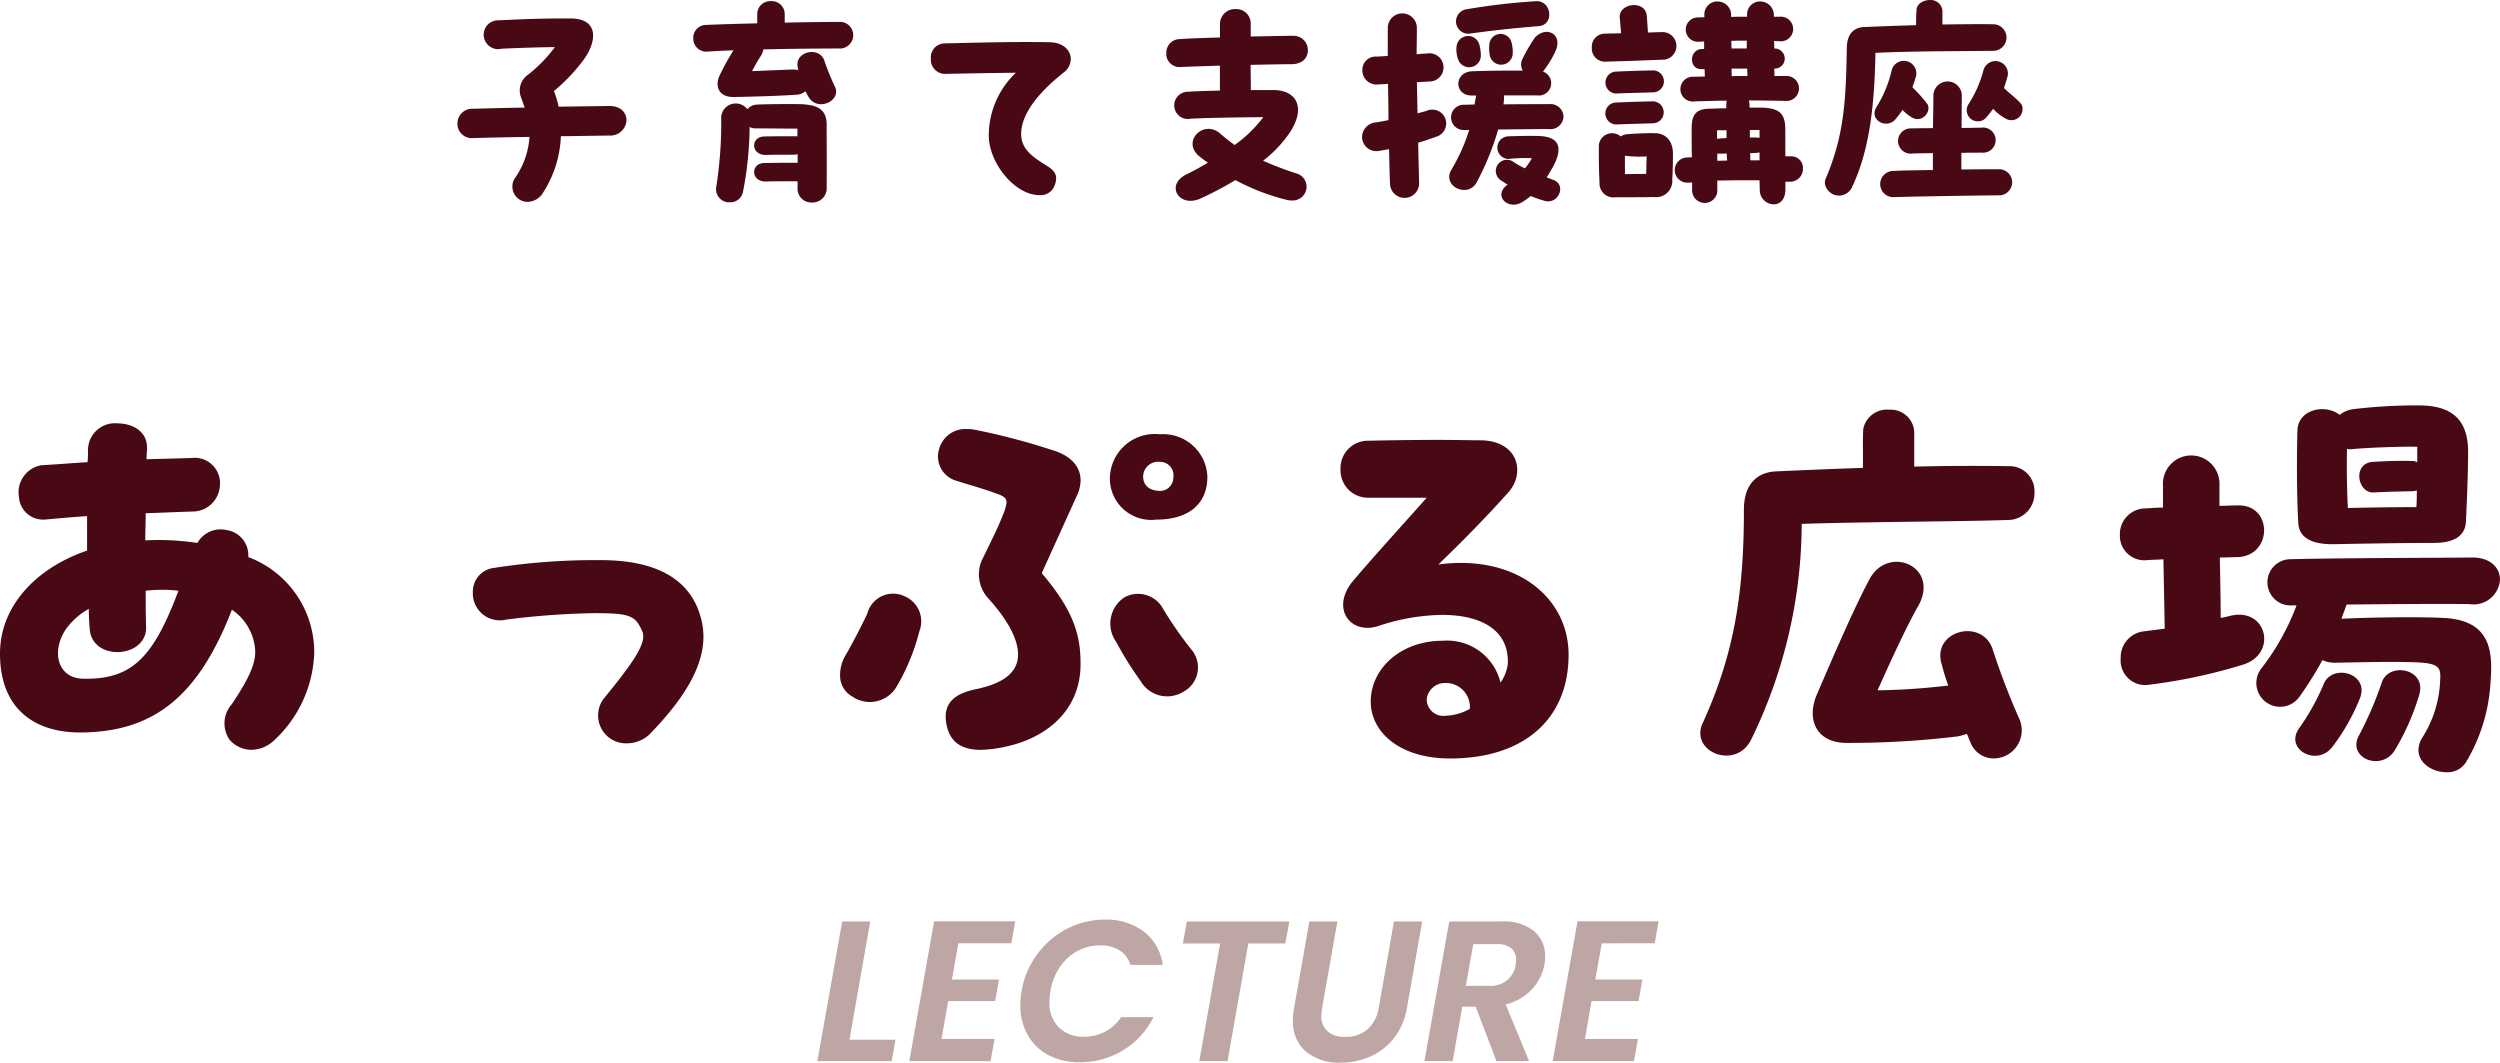
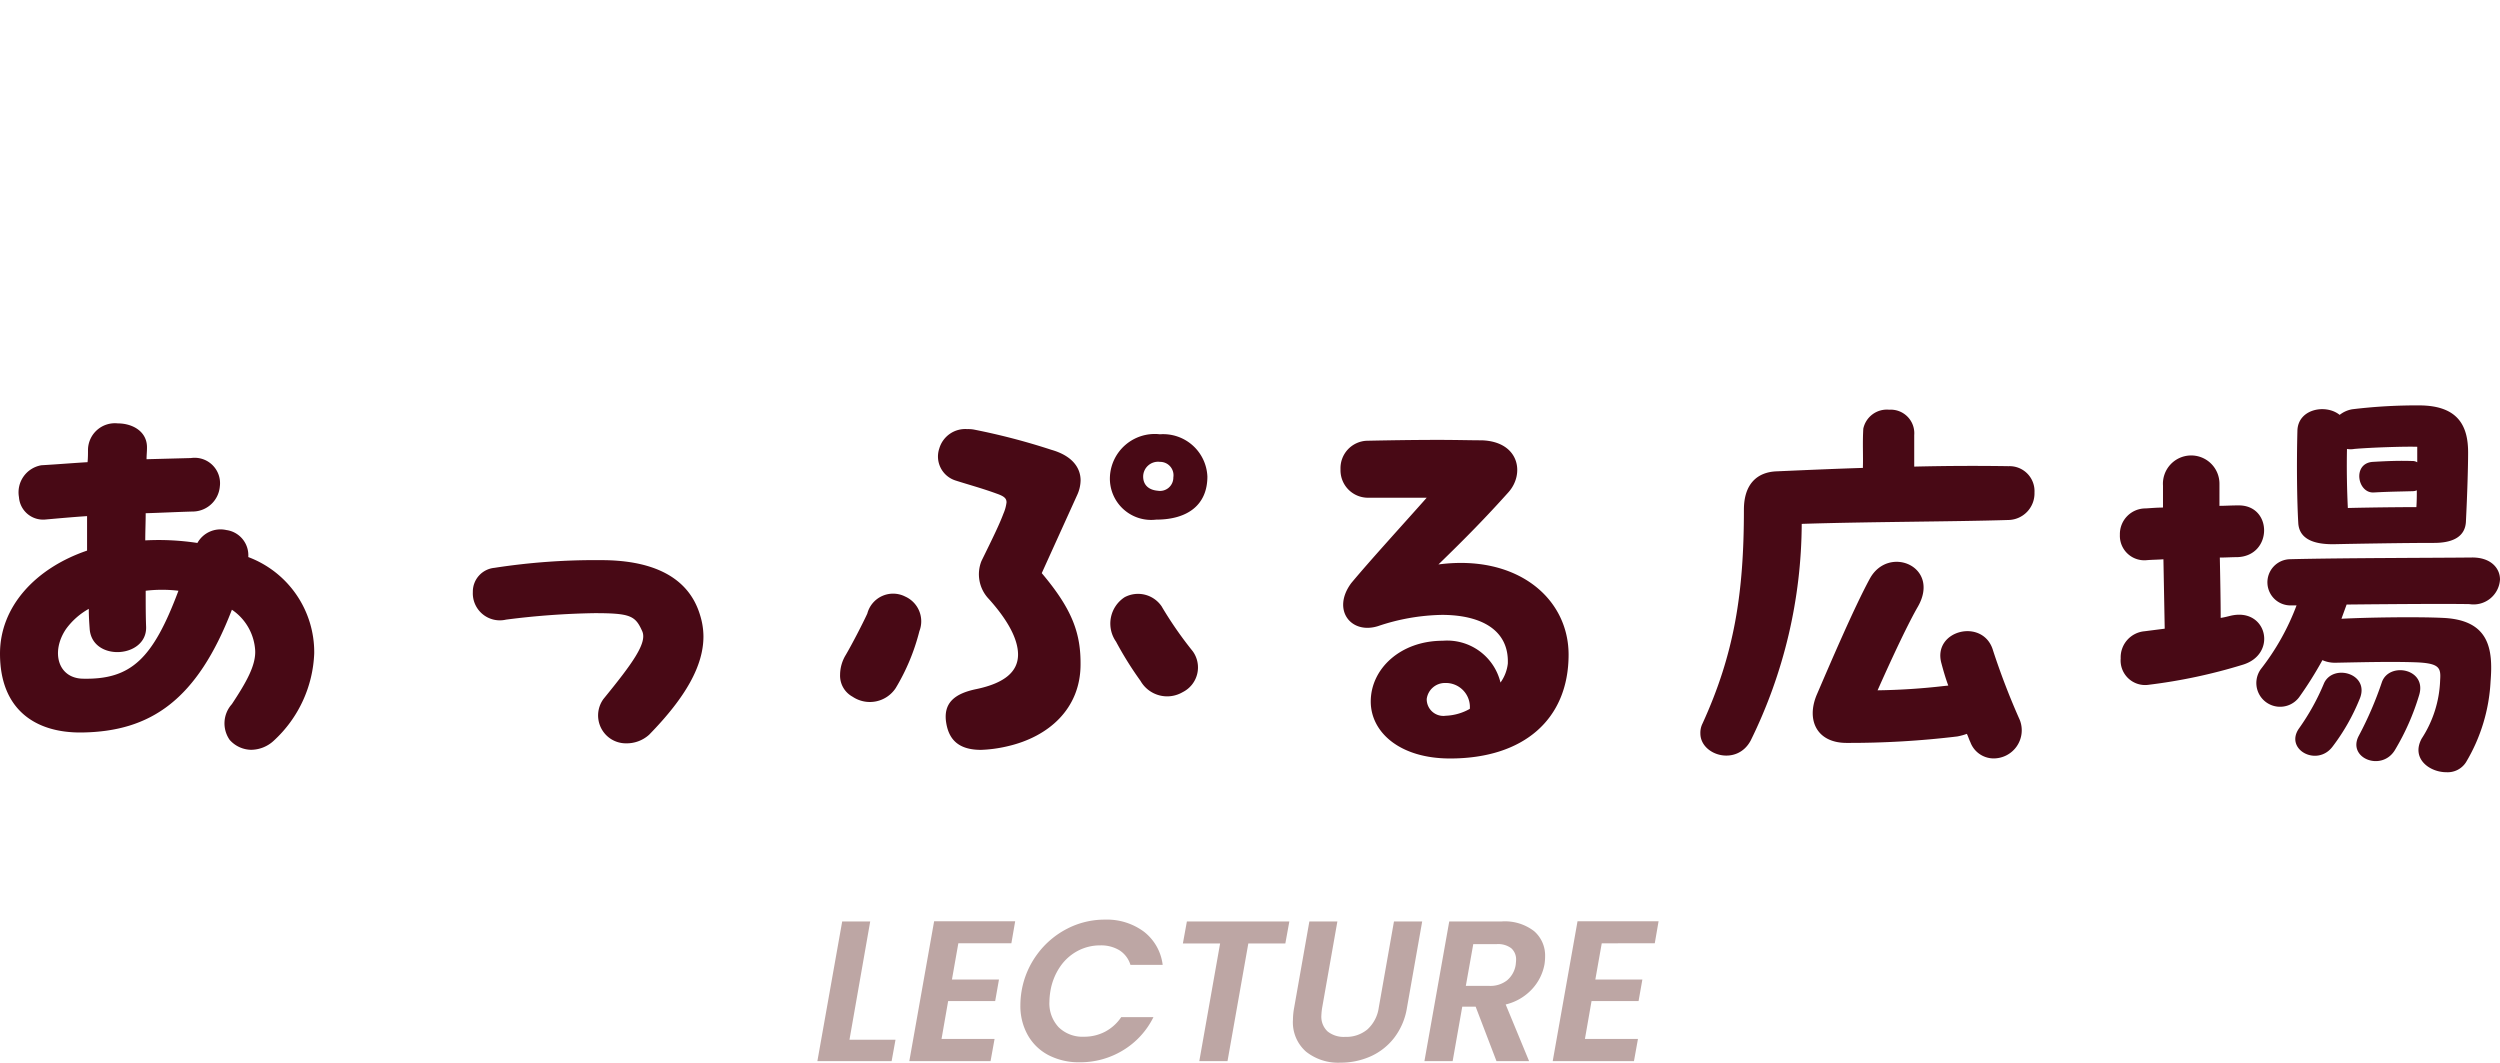
<svg xmlns="http://www.w3.org/2000/svg" width="162.4" height="69.022" viewBox="0 0 162.4 69.022">
  <g id="グループ_179" data-name="グループ 179" transform="translate(-1449.78 -2613.071)">
    <path id="パス_85972" data-name="パス 85972" d="M-25.038-1.391h2.99L-22.3,0h-4.823l1.612-9.074h1.82Zm7.072-6.266L-18.382-5.3h3.055l-.247,1.4h-3.055l-.429,2.457h3.445L-15.873,0h-5.278l1.612-9.087h5.265l-.247,1.43Zm4.108,3.107a5.575,5.575,0,0,1,1.021-2.4A5.542,5.542,0,0,1-10.9-8.6a5.285,5.285,0,0,1,2.45-.592,4.035,4.035,0,0,1,2.535.78A3.21,3.21,0,0,1-4.693-6.253H-6.786A1.707,1.707,0,0,0-7.5-7.2a2.3,2.3,0,0,0-1.248-.319,3.087,3.087,0,0,0-1.476.364,3.2,3.2,0,0,0-1.144,1.04,3.946,3.946,0,0,0-.617,1.56,4.622,4.622,0,0,0-.065.689,2.262,2.262,0,0,0,.6,1.664A2.209,2.209,0,0,0-9.8-1.586a2.91,2.91,0,0,0,1.365-.325A2.892,2.892,0,0,0-7.384-2.86h2.093A5.211,5.211,0,0,1-7.274-.7a5.318,5.318,0,0,1-2.8.774A4.279,4.279,0,0,1-12.1-.384,3.291,3.291,0,0,1-13.455-1.69a3.846,3.846,0,0,1-.481-1.937A5.607,5.607,0,0,1-13.858-4.55ZM3.536-9.074l-.26,1.43H.871L-.481,0H-2.314L-.962-7.644H-3.38l.26-1.43Zm3.12,0-.988,5.6a4.238,4.238,0,0,0-.052.507,1.309,1.309,0,0,0,.4,1.034,1.668,1.668,0,0,0,1.144.357,2.141,2.141,0,0,0,1.45-.487,2.348,2.348,0,0,0,.734-1.411l.988-5.6h1.833l-.988,5.6A4.311,4.311,0,0,1,10.335-1.5a4.007,4.007,0,0,1-1.54,1.2,4.782,4.782,0,0,1-1.944.4,3.351,3.351,0,0,1-2.23-.715A2.532,2.532,0,0,1,3.77-2.678a4.455,4.455,0,0,1,.078-.793l.988-5.6Zm10.673,0a3.1,3.1,0,0,1,2.106.63A2.089,2.089,0,0,1,20.15-6.8a3.416,3.416,0,0,1-.039.507,3.223,3.223,0,0,1-.8,1.605,3.411,3.411,0,0,1-1.722,1.008L19.11,0H16.991L15.639-3.536h-.871L14.144,0H12.311l1.612-9.074Zm.91,2.821q.026-.234.026-.312a.965.965,0,0,0-.312-.767A1.41,1.41,0,0,0,17-7.6H15.483L15-4.888h1.521a1.756,1.756,0,0,0,1.163-.364A1.641,1.641,0,0,0,18.239-6.253Zm5.59-1.4L23.413-5.3h3.055l-.247,1.4H23.166l-.429,2.457h3.445L25.922,0H20.644l1.612-9.087h5.265l-.247,1.43Z" transform="translate(1530 2682.002)" fill="#bda6a4" />
    <path id="パス_63265" data-name="パス 63265" d="M-59.808-6.5a6.6,6.6,0,0,0-4.284-6.244A1.65,1.65,0,0,0-65.52-14.5a1.714,1.714,0,0,0-1.876.84,16.659,16.659,0,0,0-3.388-.168c0-.588.028-1.176.028-1.764,1.008-.028,2.044-.084,3.136-.112a1.777,1.777,0,0,0,1.68-1.624,1.65,1.65,0,0,0-1.876-1.848L-70.7-19.1c0-.252.028-.5.028-.728.028-1.064-.924-1.6-1.9-1.6a1.749,1.749,0,0,0-1.932,1.708c0,.252,0,.532-.028.812-.952.056-1.96.14-3,.2a1.784,1.784,0,0,0-1.456,2.072,1.57,1.57,0,0,0,1.68,1.456c.952-.084,1.876-.168,2.744-.224v2.24c-3.36,1.148-5.656,3.64-5.656,6.692,0,3.64,2.3,5.152,5.292,5.124C-70.392-1.4-67.4-3.5-65.156-9.324a3.44,3.44,0,0,1,1.512,2.632c.056.98-.588,2.1-1.512,3.5A1.869,1.869,0,0,0-65.3-.868a1.9,1.9,0,0,0,1.4.644A2.185,2.185,0,0,0-62.44-.812,8.118,8.118,0,0,0-59.808-6.5ZM-74.872-4.844c-1.6-.056-2.044-1.764-1.064-3.22A4.59,4.59,0,0,1-74.452-9.38c0,.476.028.9.056,1.288.14,2.156,3.724,1.932,3.668-.112-.028-.7-.028-1.512-.028-2.352a9.016,9.016,0,0,1,2.128,0C-70.28-6.16-71.68-4.76-74.872-4.844Zm34.3,3.892a1.811,1.811,0,0,0,1.036.308,2.172,2.172,0,0,0,1.484-.56c2.408-2.464,3.528-4.508,3.528-6.384a4.723,4.723,0,0,0-.224-1.4c-.812-2.688-3.444-3.556-6.412-3.556a42.816,42.816,0,0,0-6.944.5,1.55,1.55,0,0,0-1.4,1.568A1.755,1.755,0,0,0-47.348-8.68a50.808,50.808,0,0,1,5.74-.42c2.352,0,2.66.168,3.108,1.176.336.756-.644,2.1-2.52,4.4A1.818,1.818,0,0,0-40.572-.952Zm30.324-15.82a2.364,2.364,0,0,0,.224-.952c0-.812-.532-1.6-1.9-1.988a42.843,42.843,0,0,0-5.04-1.316,2.119,2.119,0,0,0-.42-.028,1.755,1.755,0,0,0-1.82,1.26,1.633,1.633,0,0,0,1.036,2.072c.868.28,1.708.5,2.716.868.476.168.616.308.616.56a2.584,2.584,0,0,1-.2.728c-.252.672-.616,1.428-1.428,3.08a2.32,2.32,0,0,0,.476,2.464c1.26,1.4,1.9,2.632,1.9,3.612,0,1.092-.84,1.848-2.688,2.24-1.372.28-2.24.868-1.96,2.3.2,1.036.84,1.652,2.24,1.652a8.693,8.693,0,0,0,1.68-.224c2.744-.616,4.76-2.464,4.788-5.264.028-2.072-.532-3.64-2.52-5.992Zm5.376-3.948A2.916,2.916,0,0,0-8.12-17.948a2.682,2.682,0,0,0,3,2.772c2.044,0,3.332-.952,3.332-2.8A2.873,2.873,0,0,0-4.872-20.72ZM-4-17.92a.866.866,0,0,1-1.008.868c-.644-.056-.952-.42-.952-.924a.968.968,0,0,1,1.092-.952A.869.869,0,0,1-4-17.92Zm-17.444,7.728a1.733,1.733,0,0,0-2.436,1.12c-.336.728-1.008,2.016-1.4,2.688A2.5,2.5,0,0,0-25.648-5.1a1.556,1.556,0,0,0,.812,1.428,2.01,2.01,0,0,0,2.8-.56,13.63,13.63,0,0,0,1.54-3.7A1.762,1.762,0,0,0-21.448-10.192Zm16.716.7a1.852,1.852,0,0,0-2.436-.644,2.042,2.042,0,0,0-.56,2.884A22.59,22.59,0,0,0-6.132-4.7a1.994,1.994,0,0,0,2.744.728,1.793,1.793,0,0,0,.644-2.66A24.744,24.744,0,0,1-4.732-9.492Zm17.948-2.772c1.764-1.708,3.08-3.052,4.536-4.676,1.092-1.2.728-3.3-1.708-3.388-.7,0-1.708-.028-2.828-.028-1.568,0-3.332.028-4.648.056A1.782,1.782,0,0,0,6.86-18.452,1.784,1.784,0,0,0,8.568-16.6H12.46c-1.512,1.708-3.64,4.032-4.9,5.544C6.272-9.324,7.532-7.7,9.3-8.26a13.617,13.617,0,0,1,4.144-.728c2.548,0,4.368.98,4.284,3.164a2.616,2.616,0,0,1-.476,1.232A3.563,3.563,0,0,0,13.5-7.308c-2.744,0-4.676,1.82-4.676,3.948,0,1.988,1.876,3.7,5.152,3.7,4.788,0,7.7-2.548,7.7-6.748C21.672-10.108,18.284-12.936,13.216-12.264Zm.476,9.828A1.082,1.082,0,0,1,12.46-3.528a1.193,1.193,0,0,1,1.2-1.036,1.561,1.561,0,0,1,1.6,1.68A3.431,3.431,0,0,1,13.692-2.436ZM50.26-18.648c-1.792-.028-3.864-.028-6.132.028v-2.044A1.531,1.531,0,0,0,42.5-22.316a1.564,1.564,0,0,0-1.68,1.232c-.056.952,0,1.736-.028,2.548-1.792.056-3.7.14-5.628.224-1.232.056-2.1.812-2.1,2.492,0,5.4-.616,9.352-2.688,13.888a1.342,1.342,0,0,0-.14.644c0,1.428,2.38,2.156,3.276.448A32.147,32.147,0,0,0,36.82-14.9c4.312-.14,9.856-.14,13.412-.252A1.728,1.728,0,0,0,51.94-16.94,1.621,1.621,0,0,0,50.26-18.648ZM49.252-6.664c-.616-2.156-3.948-1.344-3.36.812.112.42.252.924.448,1.456l-.28.028a42.485,42.485,0,0,1-4.312.28c.98-2.212,2.016-4.4,2.632-5.46,1.456-2.6-1.932-4-3.136-1.792C40.236-9.492,38.668-5.824,37.8-3.808c-.7,1.652,0,3.136,1.932,3.136a58.3,58.3,0,0,0,7.2-.42,3.957,3.957,0,0,0,.616-.168c.084.168.14.364.224.532A1.618,1.618,0,0,0,49.252.336a1.828,1.828,0,0,0,1.736-2.492A46.654,46.654,0,0,1,49.252-6.664ZM71.428-13.58c1.316-.028,4.536-.084,6.468-.084,1.064,0,2.044-.308,2.072-1.428.084-1.68.14-3.472.14-4.452,0-1.68-.616-3.052-3.192-3.052a34.471,34.471,0,0,0-4.34.252,1.807,1.807,0,0,0-.812.364c-.9-.728-2.716-.392-2.744,1.036-.056,2.1-.028,4.564.056,5.992C69.132-14,69.944-13.552,71.428-13.58Zm1.288-6.188c.924-.084,3.136-.168,4.088-.14V-18.9a.564.564,0,0,0-.308-.084c-.868-.028-1.6,0-2.576.056-1.344.084-1.008,2.044.056,1.988,1.036-.056,1.568-.056,2.548-.084a.669.669,0,0,0,.252-.056c0,.336,0,.7-.028,1.092-1.372,0-3.276.028-4.452.056-.056-1.176-.084-2.492-.056-3.836A1.357,1.357,0,0,0,72.716-19.768ZM64.68-8.932c-.224.056-.448.112-.644.14,0-1.064-.028-2.492-.056-3.92.392,0,.784-.028,1.148-.028,2.3-.084,2.3-3.416.028-3.36-.448,0-.84.028-1.2.028V-17.5a1.836,1.836,0,1,0-3.668.112v1.428c-.336,0-.7.028-1.12.056a1.665,1.665,0,0,0-1.68,1.708,1.59,1.59,0,0,0,1.764,1.652c.336-.028.7-.028,1.064-.056L60.4-8.092l-1.316.168A1.7,1.7,0,0,0,57.54-6.16a1.594,1.594,0,0,0,1.848,1.708A35.116,35.116,0,0,0,65.436-5.74C67.76-6.412,67.06-9.492,64.68-8.932Zm15.512-.756a1.721,1.721,0,0,0,1.988-1.6c0-.728-.588-1.428-1.792-1.428-2.6.028-8.484.028-11.872.112a1.5,1.5,0,1,0,.112,3h.336A15.624,15.624,0,0,1,66.64-5.46a1.543,1.543,0,0,0,2.492,1.82,23.945,23.945,0,0,0,1.512-2.408,2,2,0,0,0,.868.168c1.484-.028,3.556-.084,5.18-.028,1.568.056,1.652.364,1.6,1.148a7.393,7.393,0,0,1-1.2,3.808c-.7,1.288.5,2.184,1.6,2.184A1.412,1.412,0,0,0,79.968.588a11.347,11.347,0,0,0,1.6-5.264c.168-2.1-.084-3.976-3.08-4.116-1.764-.084-5.04-.028-6.608.056l.336-.924C75.012-9.688,78.428-9.716,80.192-9.688ZM74.508-4.62A23.006,23.006,0,0,1,73-1.12c-.756,1.456,1.54,2.352,2.38.868a15.647,15.647,0,0,0,1.54-3.5C77.476-5.488,74.984-5.964,74.508-4.62Zm-3.752.056a14.878,14.878,0,0,1-1.624,2.94C68.152-.252,70.308.924,71.316-.448A13.353,13.353,0,0,0,73.052-3.5C73.78-5.152,71.372-5.852,70.756-4.564Z" transform="translate(1530 2662.002)" fill="#480915" />
-     <path id="パス_63266" data-name="パス 63266" d="M-40.635-5.73l-3.3.045a6.109,6.109,0,0,0-.3-1.02,11.222,11.222,0,0,0,2-2.13c.87-1.29.78-2.565-.885-2.58h-.615c-1.38,0-2.565.045-4.065.12A.937.937,0,1,0-47.64-9.45c1.26-.06,2.31-.09,3.465-.105a9.241,9.241,0,0,1-1.755,1.8,1.243,1.243,0,0,0-.435,1.485l.225.645c-1.14.015-2.265.045-3.345.075a.961.961,0,0,0-1.02.96.934.934,0,0,0,1.02.945c1.1-.03,2.355-.06,3.66-.075a5.252,5.252,0,0,1-.93,2.655A.993.993,0,0,0-45.945.5,1.228,1.228,0,0,0-44.91-.15a7.282,7.282,0,0,0,1.125-3.615l3.135-.045a1.046,1.046,0,0,0,1.125-1C-39.525-5.28-39.885-5.73-40.635-5.73Zm14.9-5.46c-.915,0-2.175.015-3.51.045V-11.7a.838.838,0,0,0-.885-.84.842.842,0,0,0-.9.84v.6c-1.17.03-2.325.06-3.36.105a.834.834,0,0,0-.795.87.847.847,0,0,0,.99.855c.51-.03,1.05-.06,1.62-.075a16.413,16.413,0,0,0-.885,1.605c-.345.69-.09,1.44.885,1.425,1.125-.015,3.2-.075,4.1-.15A.879.879,0,0,0-27.9-6.69q.113.225.225.405c.6.945,2.13.2,1.695-.69a16.082,16.082,0,0,1-.69-1.7c-.315-.945-1.89-.615-1.74.375l.045.24A1.673,1.673,0,0,0-28.77-8.1l-2.595.105a10.625,10.625,0,0,1,.57-.99,1.155,1.155,0,0,0,.165-.42c1.815-.045,3.66-.06,4.905-.06a.867.867,0,0,0,.93-.87A.86.86,0,0,0-25.74-11.19Zm-2.55,5.34c-.675-.015-2.2,0-2.745.03a.879.879,0,0,0-.645.3.945.945,0,0,0-1.695.495,27.169,27.169,0,0,1-.33,4.605.848.848,0,0,0,.9.945.834.834,0,0,0,.84-.66,22.7,22.7,0,0,0,.435-4.23.894.894,0,0,0,.435.09c.675,0,1.74.015,2.67.015v.51a.855.855,0,0,0-.195-.015c-.42,0-1.2,0-1.965.015-.9.015-.885,1.245.15,1.2.315-.015,1.2-.015,1.785-.015a1.166,1.166,0,0,0,.24-.03v.555h-.06c-.42,0-1.35,0-2.115.015-.9.015-.885,1.245.15,1.2C-30.12-.84-29.085-.84-28.5-.84h.09v.525a.893.893,0,0,0,.945.855.92.92,0,0,0,.945-1c.015-1.08,0-2.265,0-4.05C-26.52-5.505-27.09-5.82-28.29-5.85Zm16.26-4.02c-.555-.015-1.1-.015-1.62-.015-1.665,0-3.3.045-5.25.09a.905.905,0,0,0-.855.99.924.924,0,0,0,.945.99c1.515-.03,3.06-.06,4.575-.075A5.64,5.64,0,0,0-15.99-3.825C-15.99-2.04-14.31.06-12.7.06a.969.969,0,0,0,.945-.525c.33-.75.06-1.065-.51-1.41-.915-.57-1.62-1.065-1.62-2.04,0-1.245,1.05-2.64,2.775-4a1.116,1.116,0,0,0,.45-.87C-10.665-9.33-11.13-9.855-12.03-9.87ZM3.99-1.35a21.209,21.209,0,0,1-2.16-.825A7.836,7.836,0,0,0,3.615-4.08c1.035-1.65.3-2.685-1.11-2.685H1.035c0-.42-.015-1.005-.015-1.635,1.23-.03,2.265-.045,2.64-.045.75,0,1.08-.435,1.08-.9A.931.931,0,0,0,3.8-10.29c-.63,0-1.665.03-2.775.045v-.78a.932.932,0,0,0-.96-1,.97.97,0,0,0-1.035.945v.9c-1.05.03-2.01.06-2.6.105a.875.875,0,0,0-.885.9.848.848,0,0,0,.84.915c.72-.03,1.665-.06,2.64-.09v1.62c-.84.015-1.62.045-2.07.075A.885.885,0,1,0-2.895-4.9c.81-.06,3.15-.09,4.74-.105A8.592,8.592,0,0,1-.015-3.195a10.508,10.508,0,0,1-.93-.735c-1.08-.96-2.565.51-1.35,1.485.18.135.36.285.54.4-.48.285-.945.54-1.38.75-1.2.585-.72,1.725.24,1.725A1.574,1.574,0,0,0-2.28.3,21.655,21.655,0,0,0,.03-.915,14.47,14.47,0,0,0,3.39.375a1.072,1.072,0,0,0,.3.03A.894.894,0,0,0,3.99-1.35Zm11.22-9.075c1.755-.24,2.79-.345,4.545-.495.99-.09.825-1.62-.15-1.62A42.2,42.2,0,0,0,14.97-12,.8.8,0,0,0,15.21-10.425Zm-2.76,5.01c-.18.06-.39.105-.585.165L11.82-7.275l.81-.045a.917.917,0,1,0-.18-1.815c-.12,0-.345.015-.645.045,0-.585.015-1.14.015-1.695a.945.945,0,0,0-1.89-.03v1.83c-.36.03-.645.045-.75.045a.856.856,0,0,0-.9.87.918.918,0,0,0,.99.945l.675-.045c.015.765.03,1.56.03,2.355-.255.06-.525.105-.8.15a.971.971,0,0,0-.915.93A.929.929,0,0,0,9.4-2.82c.21-.03.42-.075.615-.105.015.78.03,1.545.06,2.235a.945.945,0,0,0,1.89-.03c-.015-.75-.045-1.65-.06-2.625.36-.105.735-.225,1.125-.375A.9.9,0,1,0,12.45-5.415ZM20.4-4.23a.846.846,0,0,0,.945-.81.841.841,0,0,0-.93-.81c-.75,0-1.875,0-2.97.015a2.639,2.639,0,0,0,.03-.585H19.62a.8.8,0,0,0,.39-1.545,6.291,6.291,0,0,0,.855-1.425c.39-1.005-.615-1.56-1.365-.8a10.4,10.4,0,0,0-.8,1.365.788.788,0,0,0,0,.795c-1.08,0-2.175,0-3.285.045-1.2.045-1.2,1.59-.015,1.575h.27l-.105.585c-.24,0-.465.015-.66.015A.821.821,0,1,0,14.9-4.17h.315a11.736,11.736,0,0,1-1.17,2.61C13.455-.48,15.18.285,15.72-.8A17.45,17.45,0,0,0,17.1-4.2C18.3-4.215,19.575-4.23,20.4-4.23ZM16.53-9.765A2.7,2.7,0,0,0,16.56-9a.753.753,0,0,0,1.485-.1,2.312,2.312,0,0,0-.075-.75A.733.733,0,0,0,16.53-9.765Zm-2.13.15a1.794,1.794,0,0,0,.075.78.761.761,0,0,0,1.5-.12,2.739,2.739,0,0,0-.09-.735A.755.755,0,0,0,14.4-9.615ZM20.685-.93c-.135-.045-.27-.1-.435-.165.15-.225.285-.465.42-.7.7-1.305.315-1.92-.84-1.98-.675-.03-1.62,0-2.04.015a.735.735,0,1,0-.015,1.47A10.467,10.467,0,0,1,19.29-2.34a3.638,3.638,0,0,1-.45.66,4.725,4.725,0,0,1-.72-.4.725.725,0,1,0-.855,1.17c.135.09.285.195.45.285l-.075.06c-.675.555-.21,1.245.465,1.245A1.136,1.136,0,0,0,18.72.48a5.964,5.964,0,0,0,.495-.36,8.29,8.29,0,0,0,.915.315C21.03.675,21.555-.615,20.685-.93Zm15.4-1.53h-.33V-4.125c0-1.05-.27-1.5-1.695-1.5h-.63V-5.76a1.17,1.17,0,0,0-.045-.33c.75,0,1.53.015,2.37.03a.812.812,0,1,0,.045-1.62h-.75l-.015-.48h.075a.653.653,0,0,0,.03-1.3h-.1l-.015-.495a2.43,2.43,0,0,0,.33.015.8.8,0,1,0,.045-1.59h-.39v-.075a.883.883,0,0,0-.885-.915.837.837,0,0,0-.855.87v.12c-.345,0-.69,0-1.035.015v-.09a.883.883,0,0,0-.885-.915.837.837,0,0,0-.855.87v.15a3.655,3.655,0,0,1-.4.015.792.792,0,1,0,.1,1.575,1.815,1.815,0,0,0,.285-.015v.495h-.15c-.84.03-.855,1.32-.03,1.305h.21c0,.15.015.315.015.48-.24,0-.5.015-.75.015A.806.806,0,1,0,29.88-6.03c.69-.015,1.365-.045,2.07-.045a1.345,1.345,0,0,0-.03.27v.225c-.33,0-.7.015-1.17.03-.93.03-1.08.555-1.08,1.305,0,.675,0,1.275.015,1.845l-.285.015A.819.819,0,1,0,29.46-.75l.24-.015v.45A.822.822,0,1,0,31.335-.36V-.885C32.205-.9,33.15-.915,34.08-.9c0,.225.015.45.015.645a.924.924,0,0,0,.9.915c.39,0,.765-.285.765-.99V-.81H36a.838.838,0,0,0,.9-.855A.758.758,0,0,0,36.09-2.46Zm-8.28-8.07c-.24,0-.585.015-.975.03-.03-.525-.06-.885-.075-1.08-.075-1.065-1.86-.84-1.755.135.03.255.045.615.09.99-.4.015-.78.015-1.125.03a.84.84,0,0,0-.78.9.852.852,0,0,0,.9.915c.72-.015,2.835-.09,3.855-.135A.9.9,0,0,0,27.81-10.53Zm4.44.57c.345-.015.675-.015,1.005-.015v.51h-.99Zm.015,1.8h1.02c0,.165.015.315.015.48-.345,0-.69,0-1.02.015Zm-5.175.12c-.735.015-1.74.045-2.31.075a.713.713,0,0,0-.03,1.425c.63-.03,1.965-.06,2.4-.075A.714.714,0,1,0,27.09-8.04Zm-.015,2.01c-.735.015-1.695.045-2.265.075A.713.713,0,1,0,24.8-4.53c.63-.03,1.905-.06,2.34-.075A.714.714,0,1,0,27.075-6.03ZM34.08-4.17v.51a2.847,2.847,0,0,0-.63-.015V-4.17Zm-2.145.015v.51c-.12,0-.48.03-.615.045v-.555Zm-4.56.2C27-3.99,25.83-3.93,25.5-3.9a.827.827,0,0,0-.435.15.861.861,0,0,0-1.425.6c0,1.02,0,1.515.045,2.37A.912.912,0,0,0,24.735.2c.66,0,1.8,0,2.49-.015A1.051,1.051,0,0,0,28.41-.945c.03-.45.045-1.26.045-1.665C28.455-3.495,27.975-3.915,27.375-3.96ZM33.48-2.2v-.18a1.913,1.913,0,0,0-.015-.285,4.242,4.242,0,0,0,.615-.045v.51ZM31.335-2.64c.105.015.36,0,.615,0a3.169,3.169,0,0,0,.03.45c-.225.015-.435.015-.645.015Zm-4.62,1.32-1.38.015V-2.5a7.118,7.118,0,0,0,1.41.045ZM49.2-9.315a.864.864,0,1,0,.015-1.725c-.93-.015-2.04,0-3.255.015v-.765a.765.765,0,0,0-.81-.825c-.42,0-.84.24-.87.615s-.03.7-.03,1.02c-1.1.03-2.235.075-3.375.12-.66.03-1.11.435-1.125,1.335-.06,3.39-.165,5.67-1.35,8.46a.778.778,0,0,0-.075.36A.927.927,0,0,0,40.11-.51c1.17-2.46,1.44-5.535,1.5-8.67C43.965-9.3,47.25-9.285,49.2-9.315Zm1.845,3.42c-.345-.39-.765-.675-.99-.915a.456.456,0,0,0-.1-.075l.225-.72A.809.809,0,1,0,48.63-8.07a7.534,7.534,0,0,1-.975,2.22.724.724,0,0,0,1.2.81c.15-.18.285-.345.4-.51a2.946,2.946,0,0,0,.8.63.722.722,0,0,0,1.11-.63A.487.487,0,0,0,51.045-5.895ZM42.9-4.86a5.523,5.523,0,0,0,.465-.615,2.694,2.694,0,0,0,.525.435c.75.54,1.425-.405,1.065-.855a9.573,9.573,0,0,0-.945-1.05c.075-.2.135-.405.21-.63a.815.815,0,1,0-1.56-.465,7.625,7.625,0,0,1-.99,2.385C41.175-4.815,42.33-4.2,42.9-4.86Zm6.66,3.24c-.315,0-1.26,0-2.37.015v-1.08c.585-.015,1.08-.015,1.32-.015a.817.817,0,1,0-.03-1.62c-.24,0-.72.015-1.275.015,0-.945.015-1.8.015-2.13a.924.924,0,0,0-1.845-.03c0,.33-.015,1.215-.03,2.175-.69,0-1.275.015-1.44.015a.821.821,0,1,0,.1,1.635c.165-.015.69-.015,1.335-.03v1.1c-1.065.015-2.04.03-2.55.06a.852.852,0,1,0,.06,1.7C43.89.15,48.75.075,49.59.075A.85.85,0,1,0,49.56-1.62Z" transform="translate(1530 2625.686)" fill="#480915" />
  </g>
</svg>